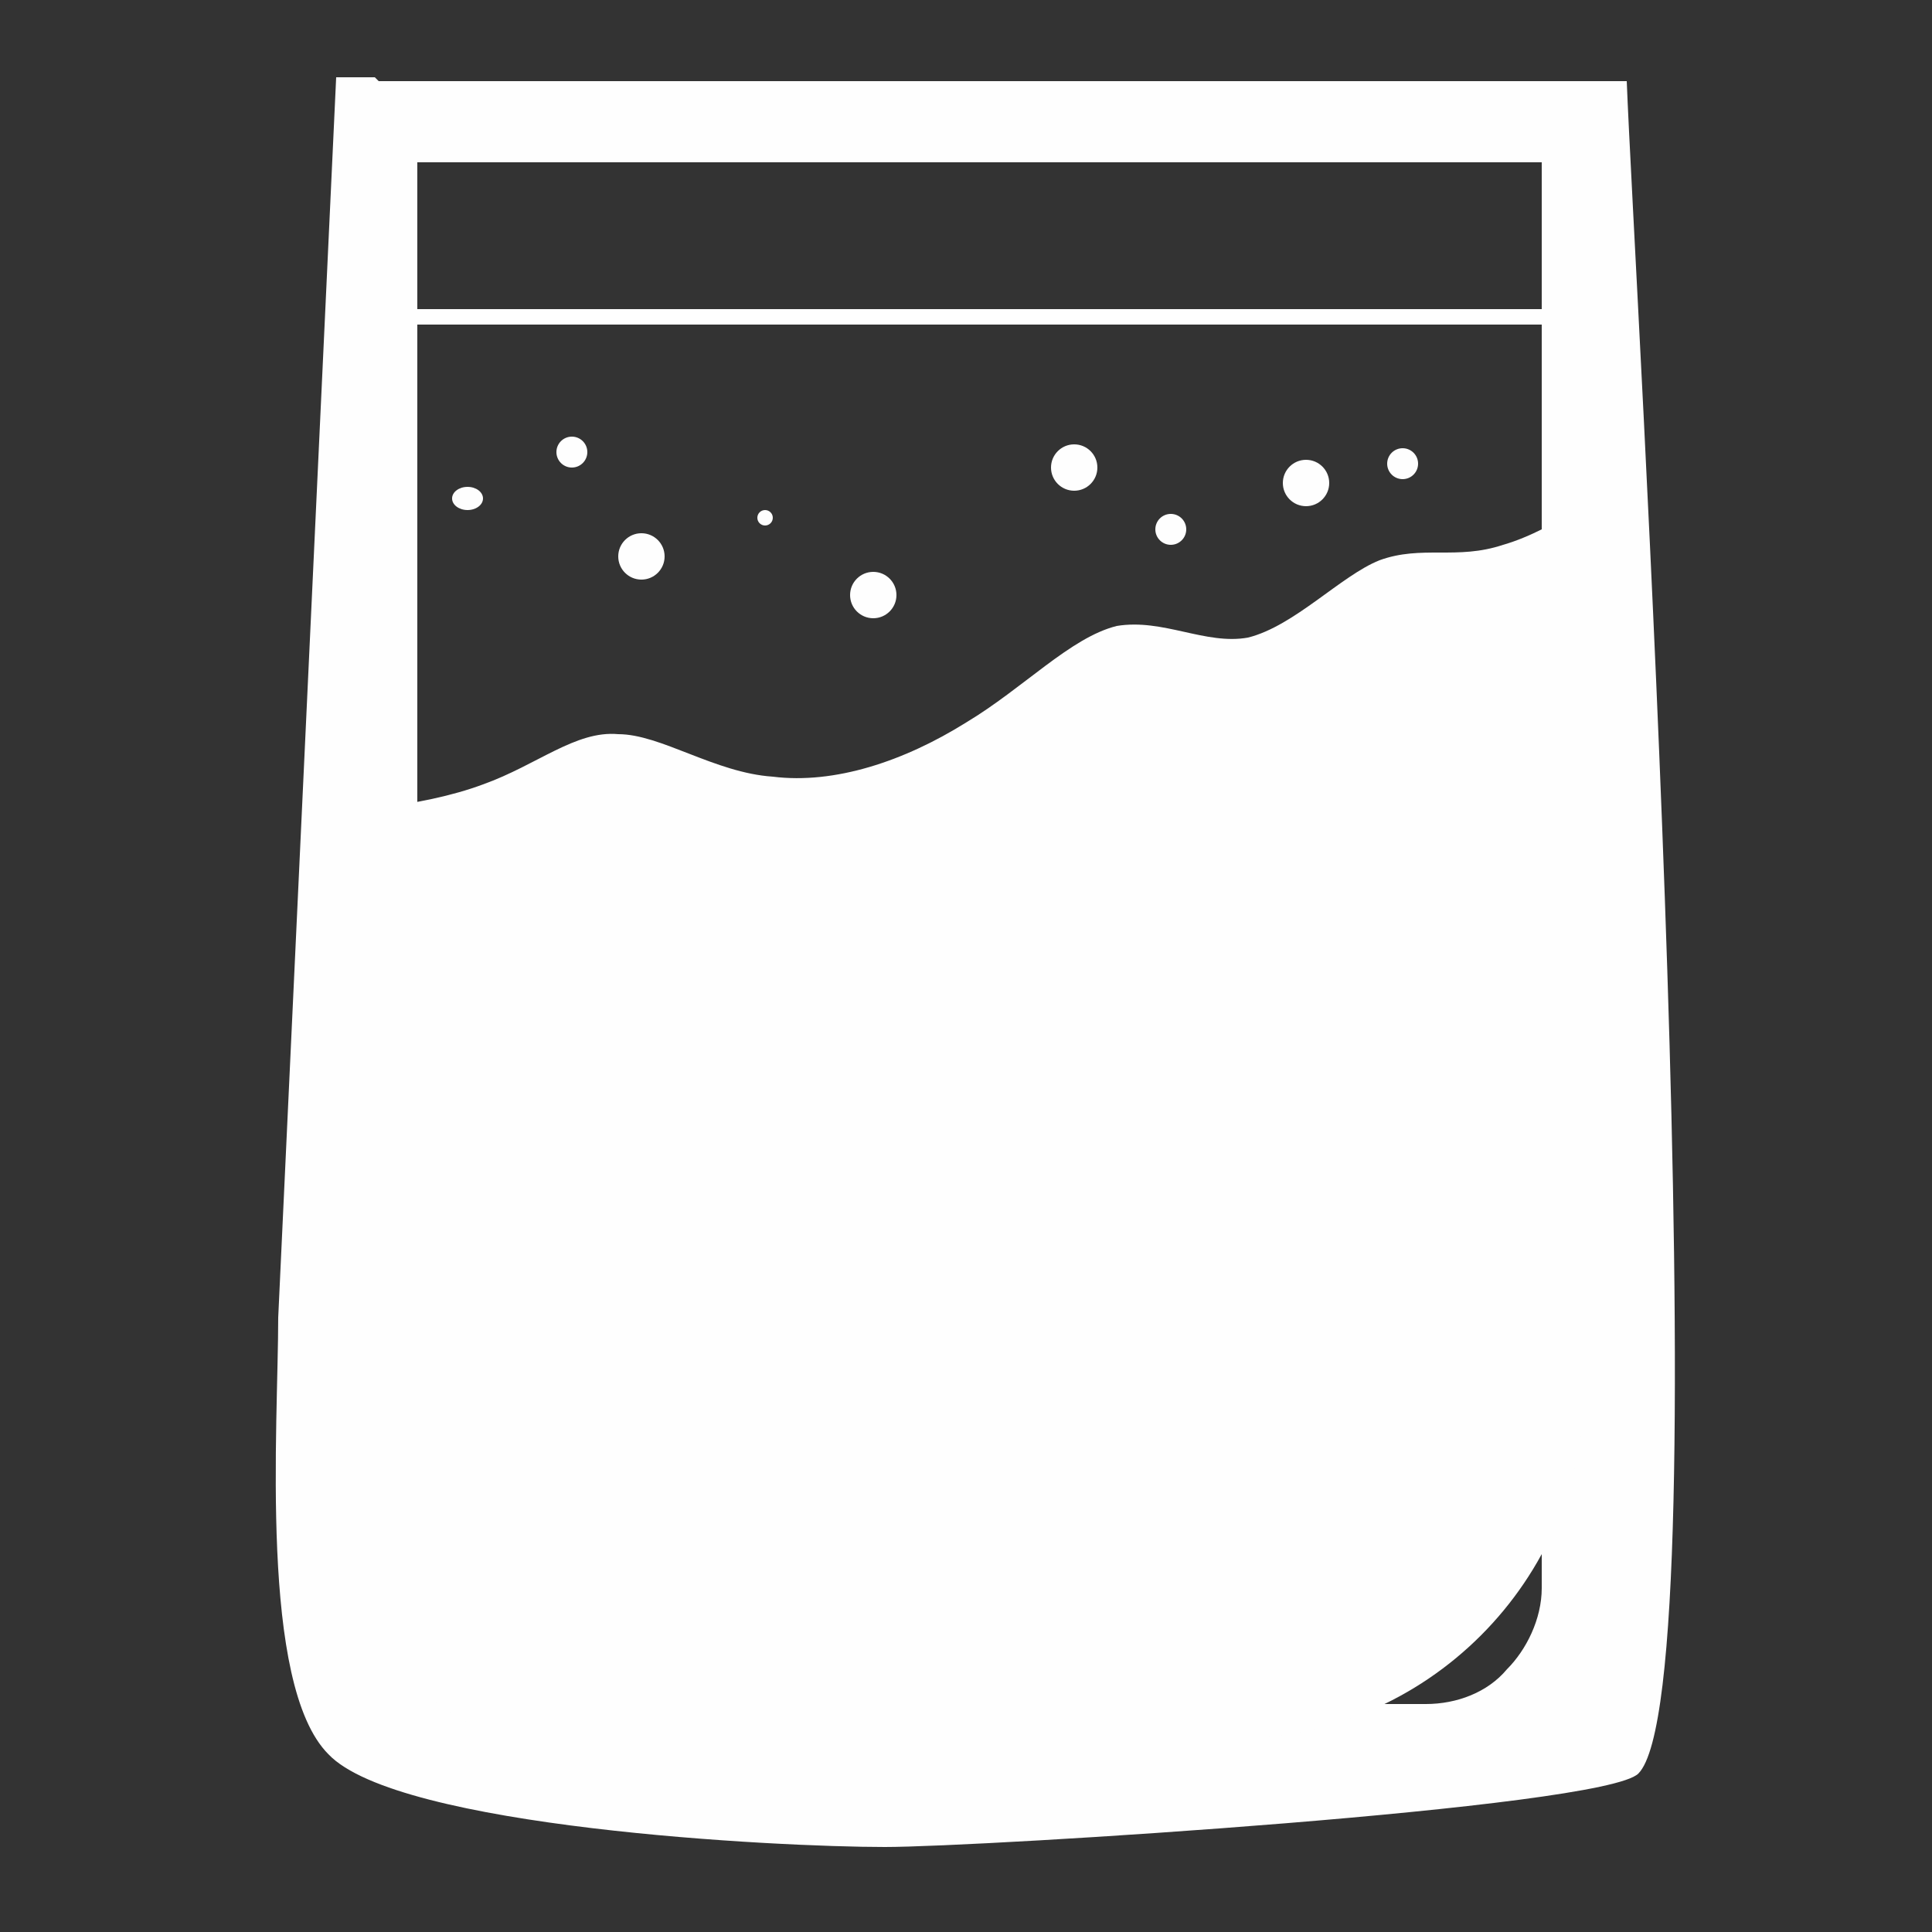
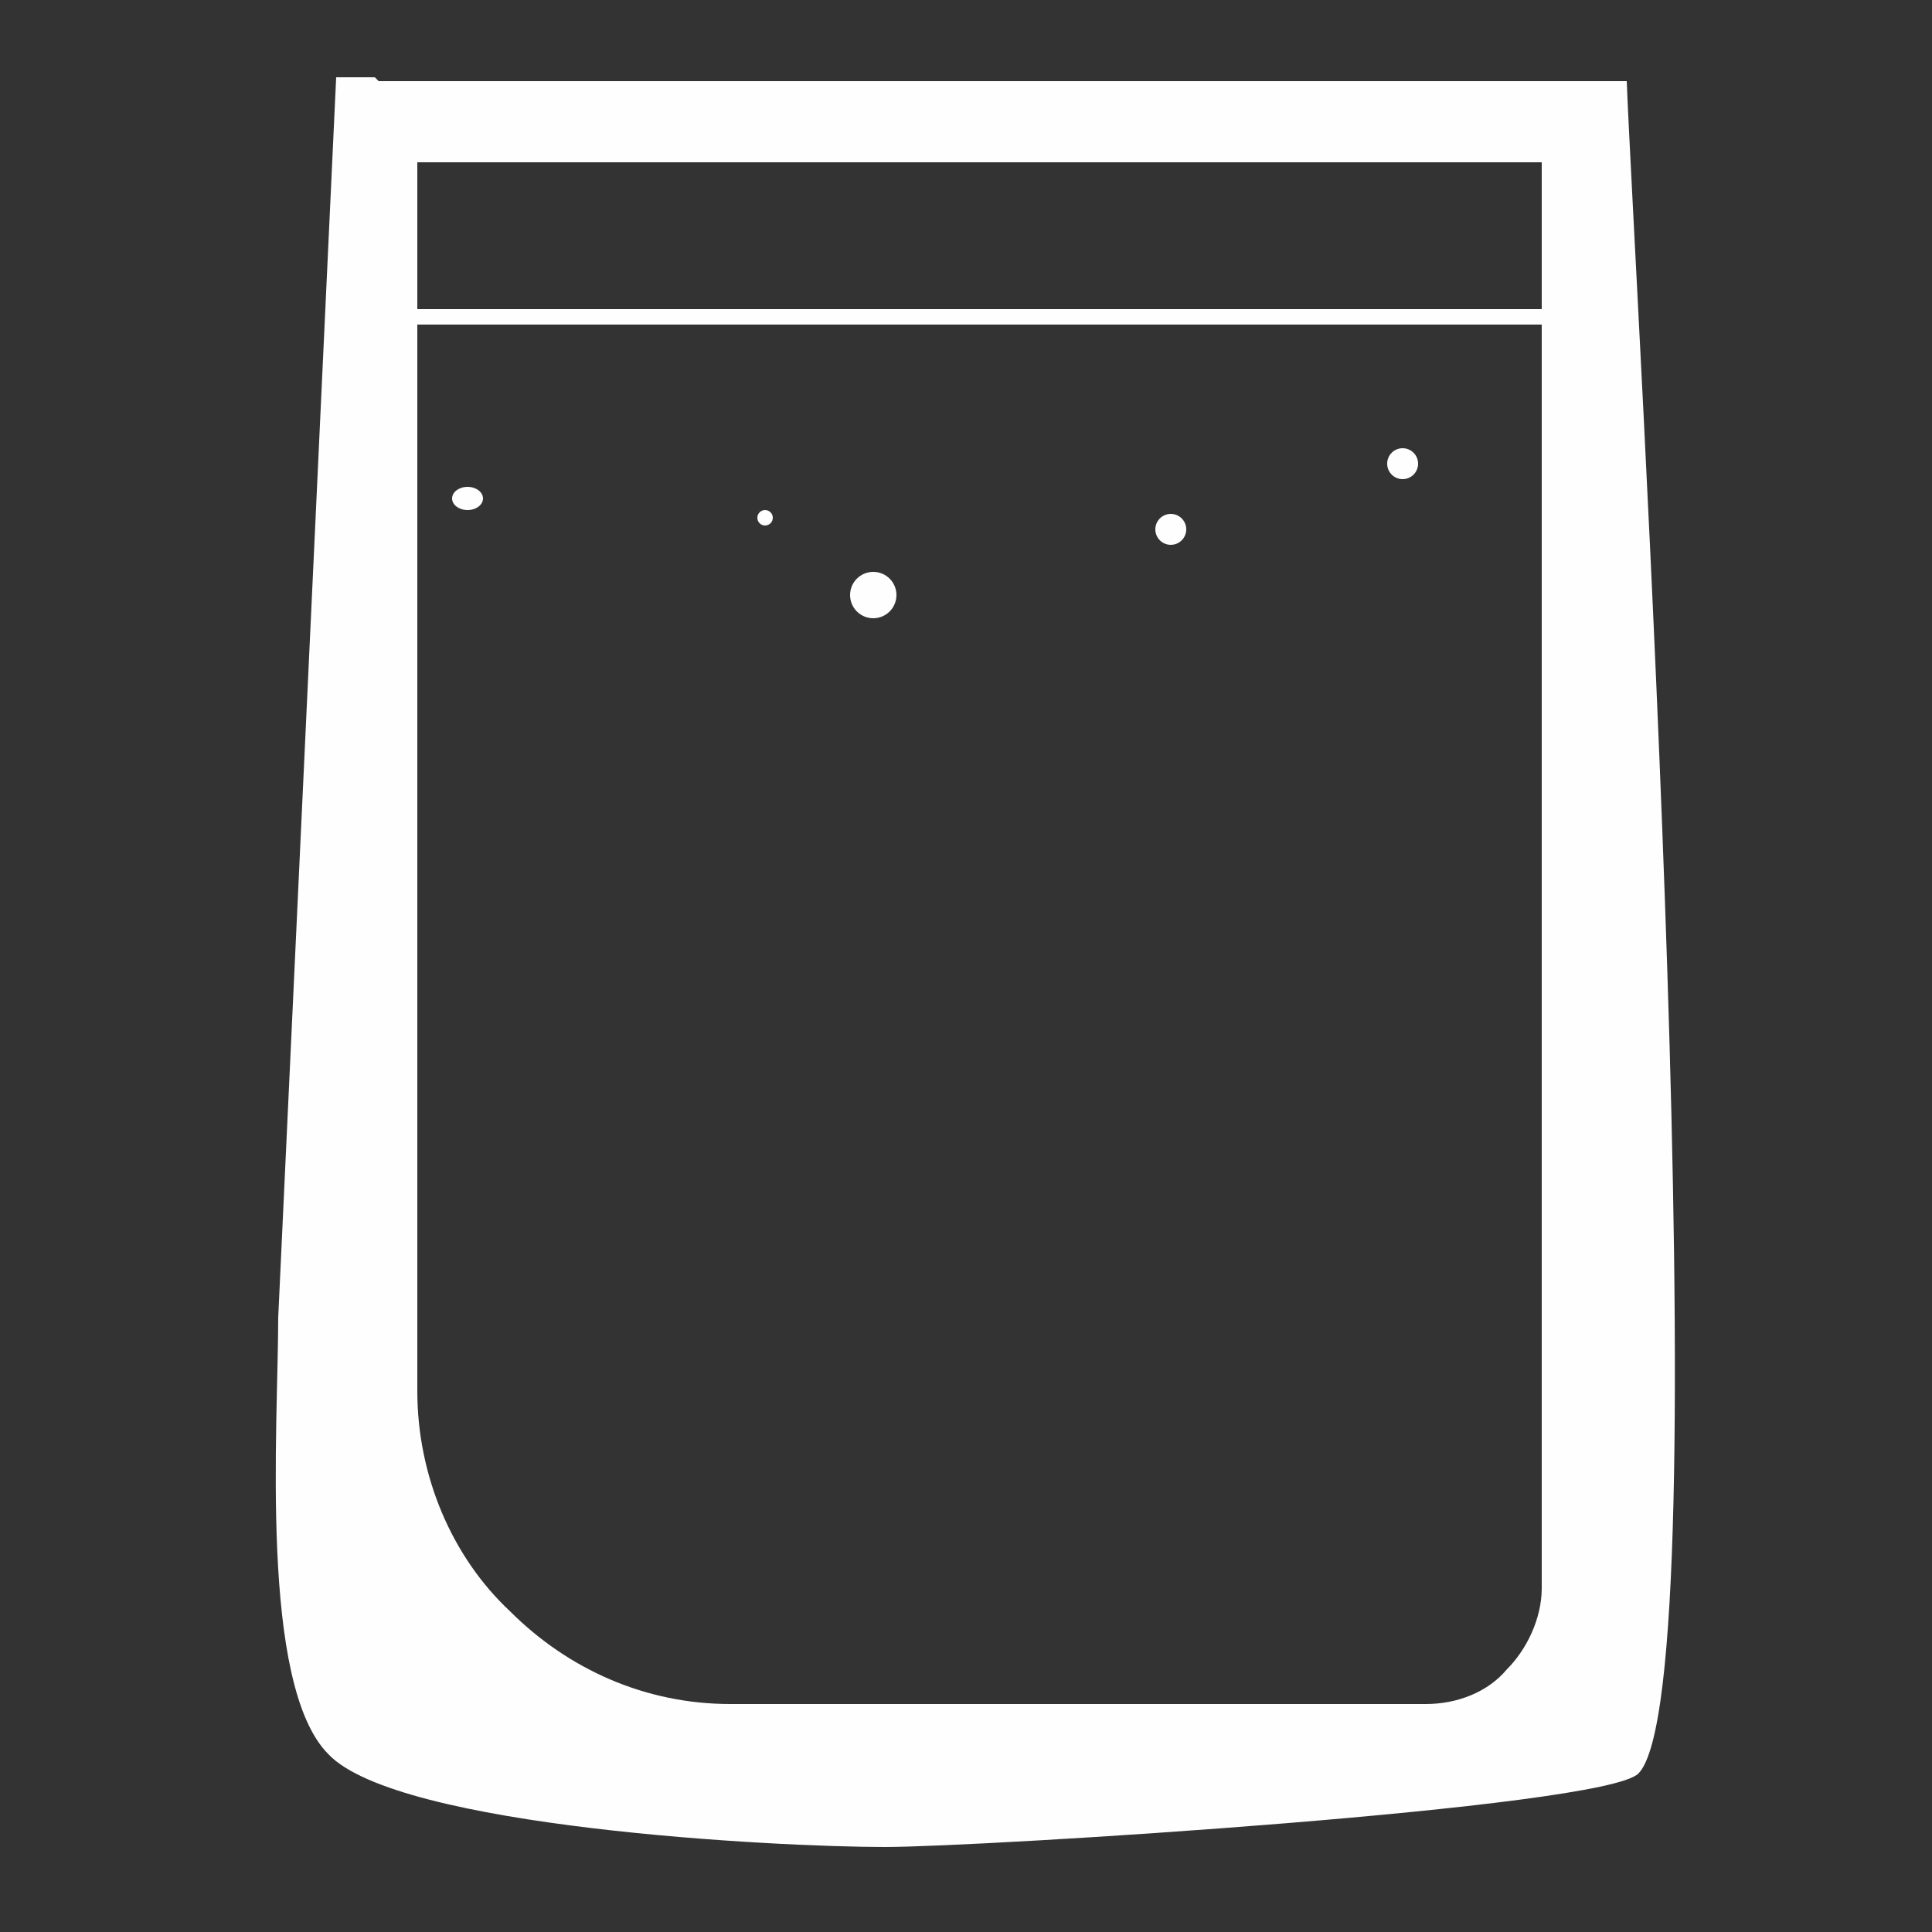
<svg xmlns="http://www.w3.org/2000/svg" xml:space="preserve" width="500px" height="500px" version="1.1" style="shape-rendering:geometricPrecision; text-rendering:geometricPrecision; image-rendering:optimizeQuality; fill-rule:evenodd; clip-rule:evenodd" viewBox="0 0 500 500">
  <rect x="0" y="0" width="500" height="500" fill="#333333" stroke="none" />
  <defs>
    <style type="text/css">  .fil1 {fill:#FEFEFE} .fil0 {fill:#FEFEFE;fill-rule:nonzero}  </style>
  </defs>
  <g id="Layer_x0020_1">
    <g id="_2521151381904">
-       <path class="fil0" d="M98 21l323 0c2,52 25,416 3,438 -9,9 -170,19 -195,19 -28,0 -126,-5 -144,-24 -18,-18 -13,-85 -13,-113l15 -321 10 0zm302 21l-292 0 0 318c0,22 9,43 24,57 15,15 35,24 57,24l180 0c8,0 16,-3 21,-9 5,-5 9,-13 9,-21l0 -369z" />
-       <path class="fil1" d="M98 411l0 -202c9,-1 19,-3 27,-6 14,-5 24,-14 35,-13 11,0 25,10 40,11 16,2 34,-4 50,-14 15,-9 27,-22 39,-25 12,-2 23,5 34,3 12,-3 24,-16 34,-20 11,-4 20,0 32,-4 7,-2 14,-6 21,-10l0 228c0,50 -41,91 -91,91l-180 0c-22,0 -41,-18 -41,-41z" />
+       <path class="fil0" d="M98 21l323 0c2,52 25,416 3,438 -9,9 -170,19 -195,19 -28,0 -126,-5 -144,-24 -18,-18 -13,-85 -13,-113l15 -321 10 0zm302 21l-292 0 0 318c0,22 9,43 24,57 15,15 35,24 57,24l180 0c8,0 16,-3 21,-9 5,-5 9,-13 9,-21l0 -369" />
      <ellipse class="fil1" cx="121" cy="129" rx="4" ry="3" />
-       <circle class="fil1" cx="148" cy="117" r="4" />
-       <circle class="fil1" cx="166" cy="144" r="6" />
      <circle class="fil1" cx="198" cy="134" r="2" />
      <circle class="fil1" cx="226" cy="154" r="6" />
-       <circle class="fil1" cx="278" cy="121" r="6" />
      <circle class="fil1" cx="303" cy="137" r="4" />
      <circle class="fil1" cx="363" cy="120" r="4" />
-       <circle class="fil1" cx="338" cy="125" r="6" />
      <rect class="fil1" x="99" y="80" width="305" height="4" />
    </g>
  </g>
</svg>